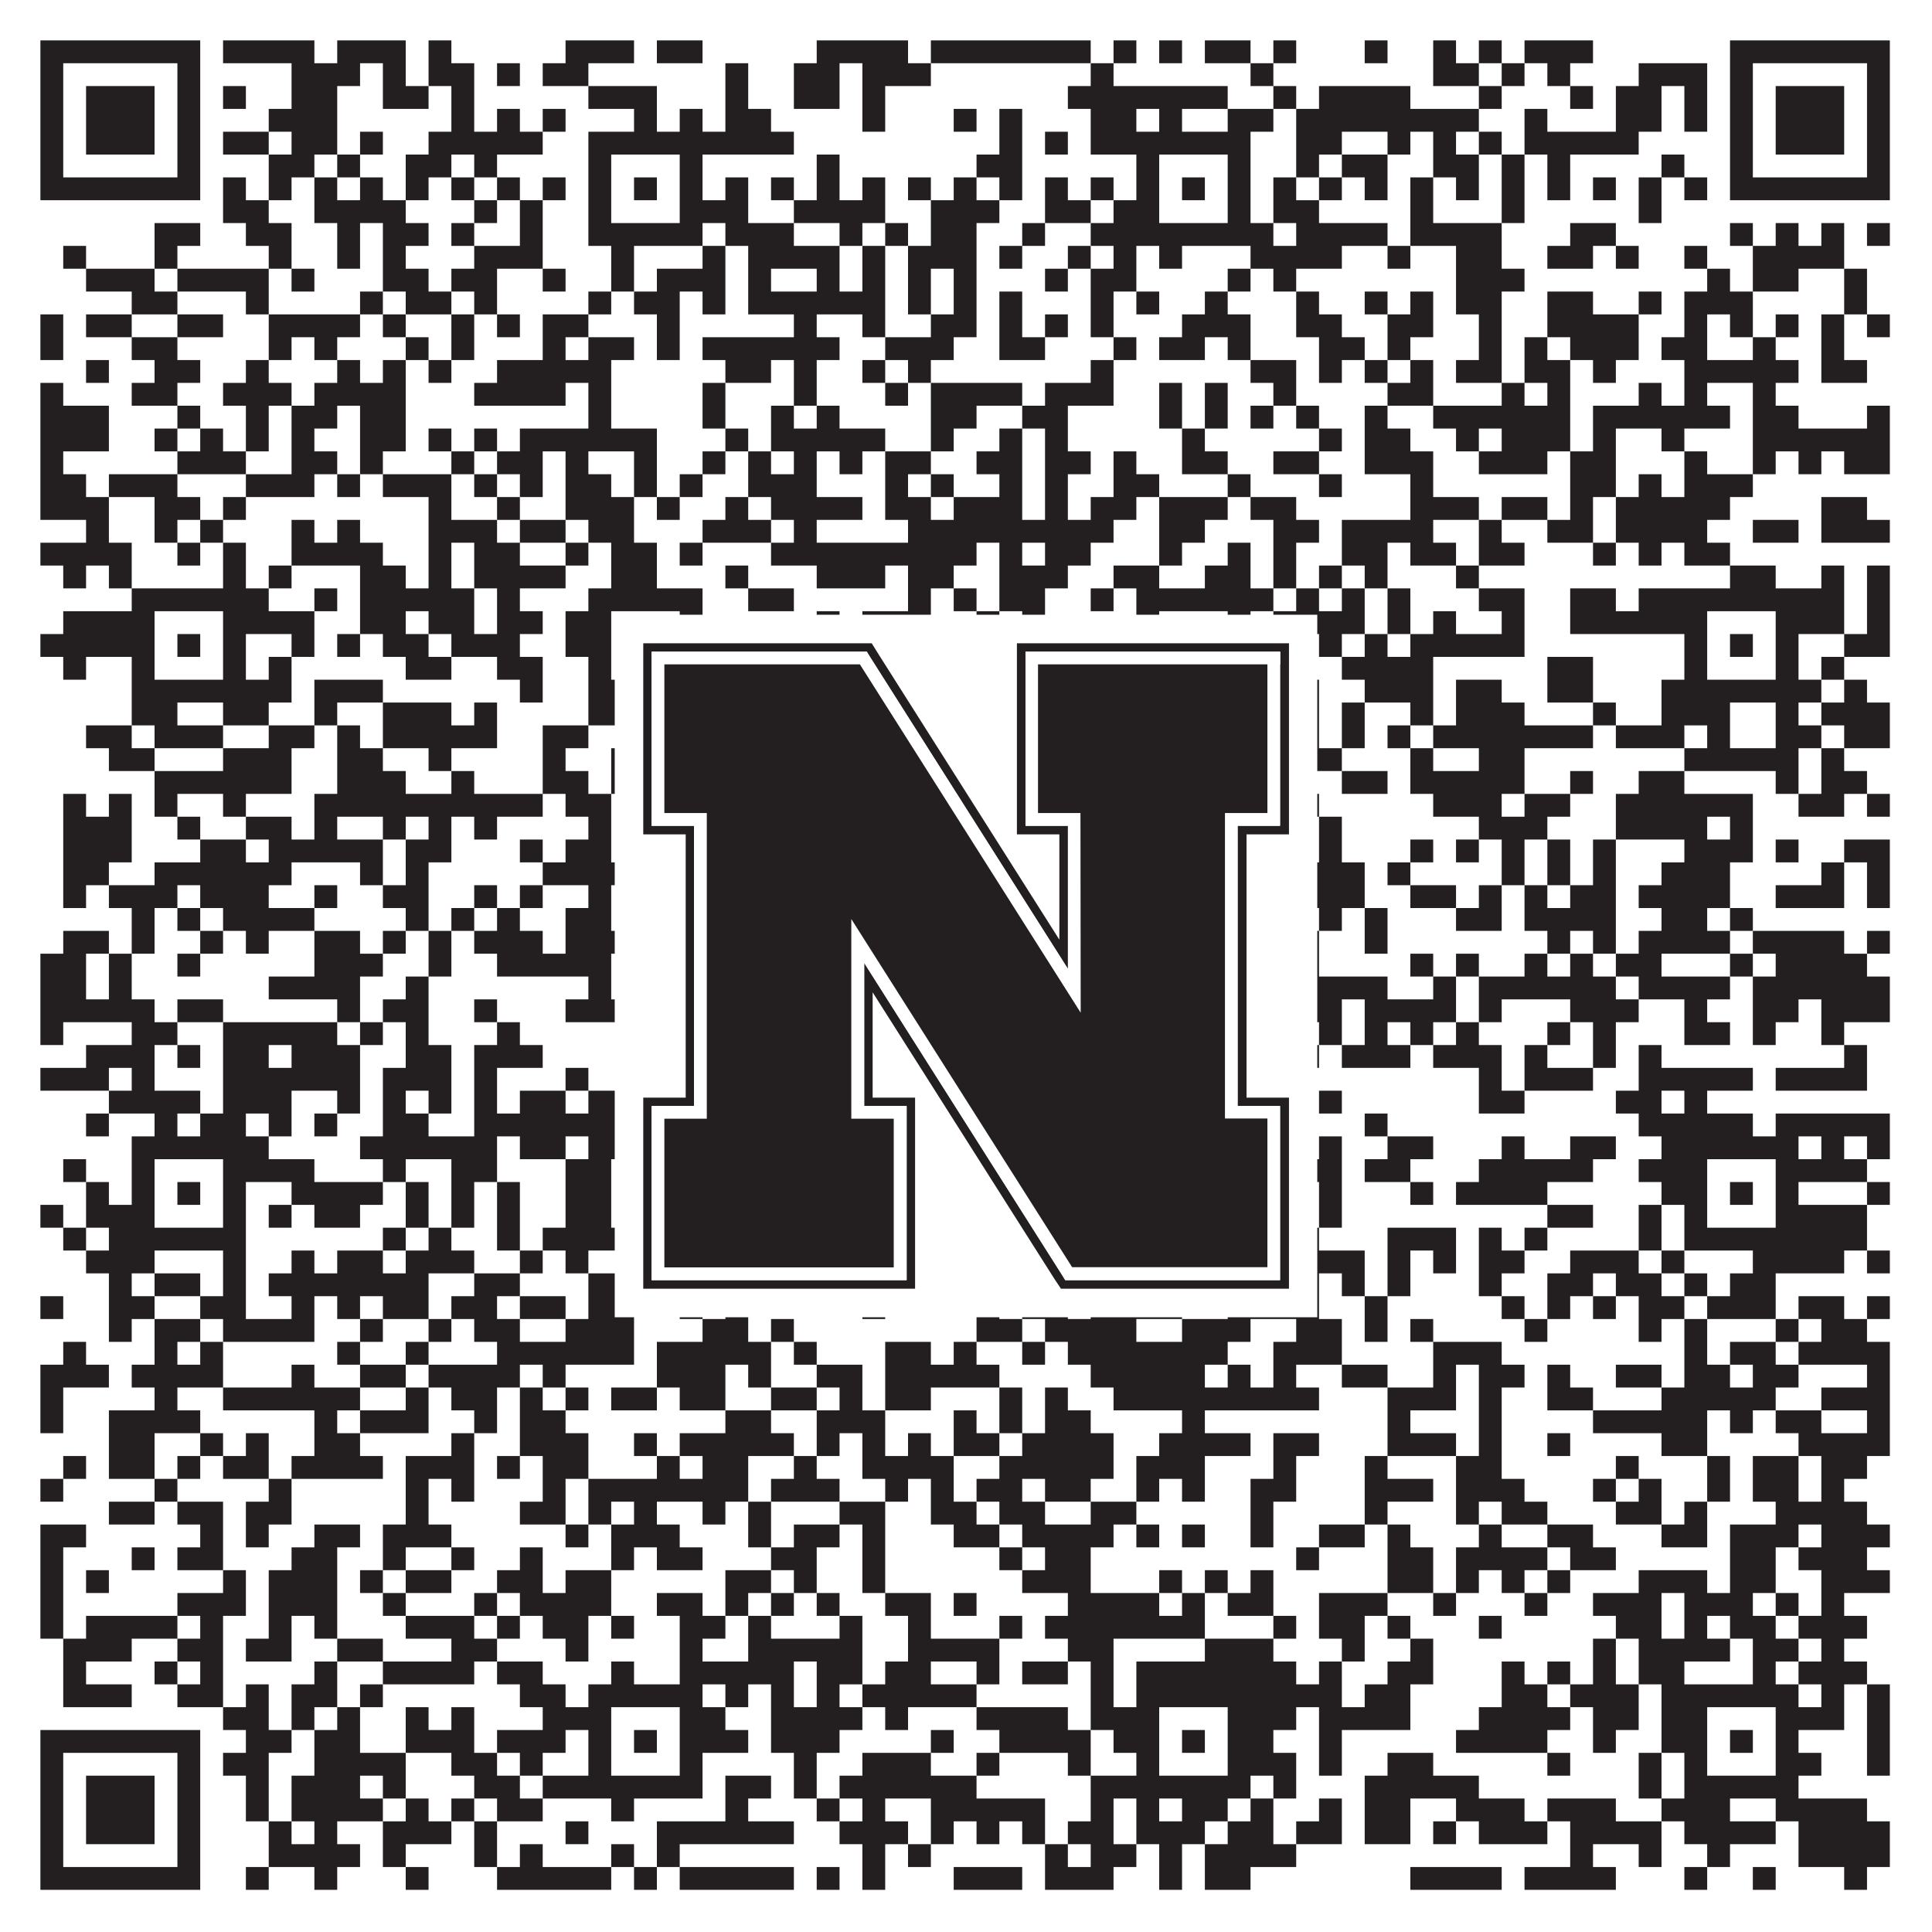
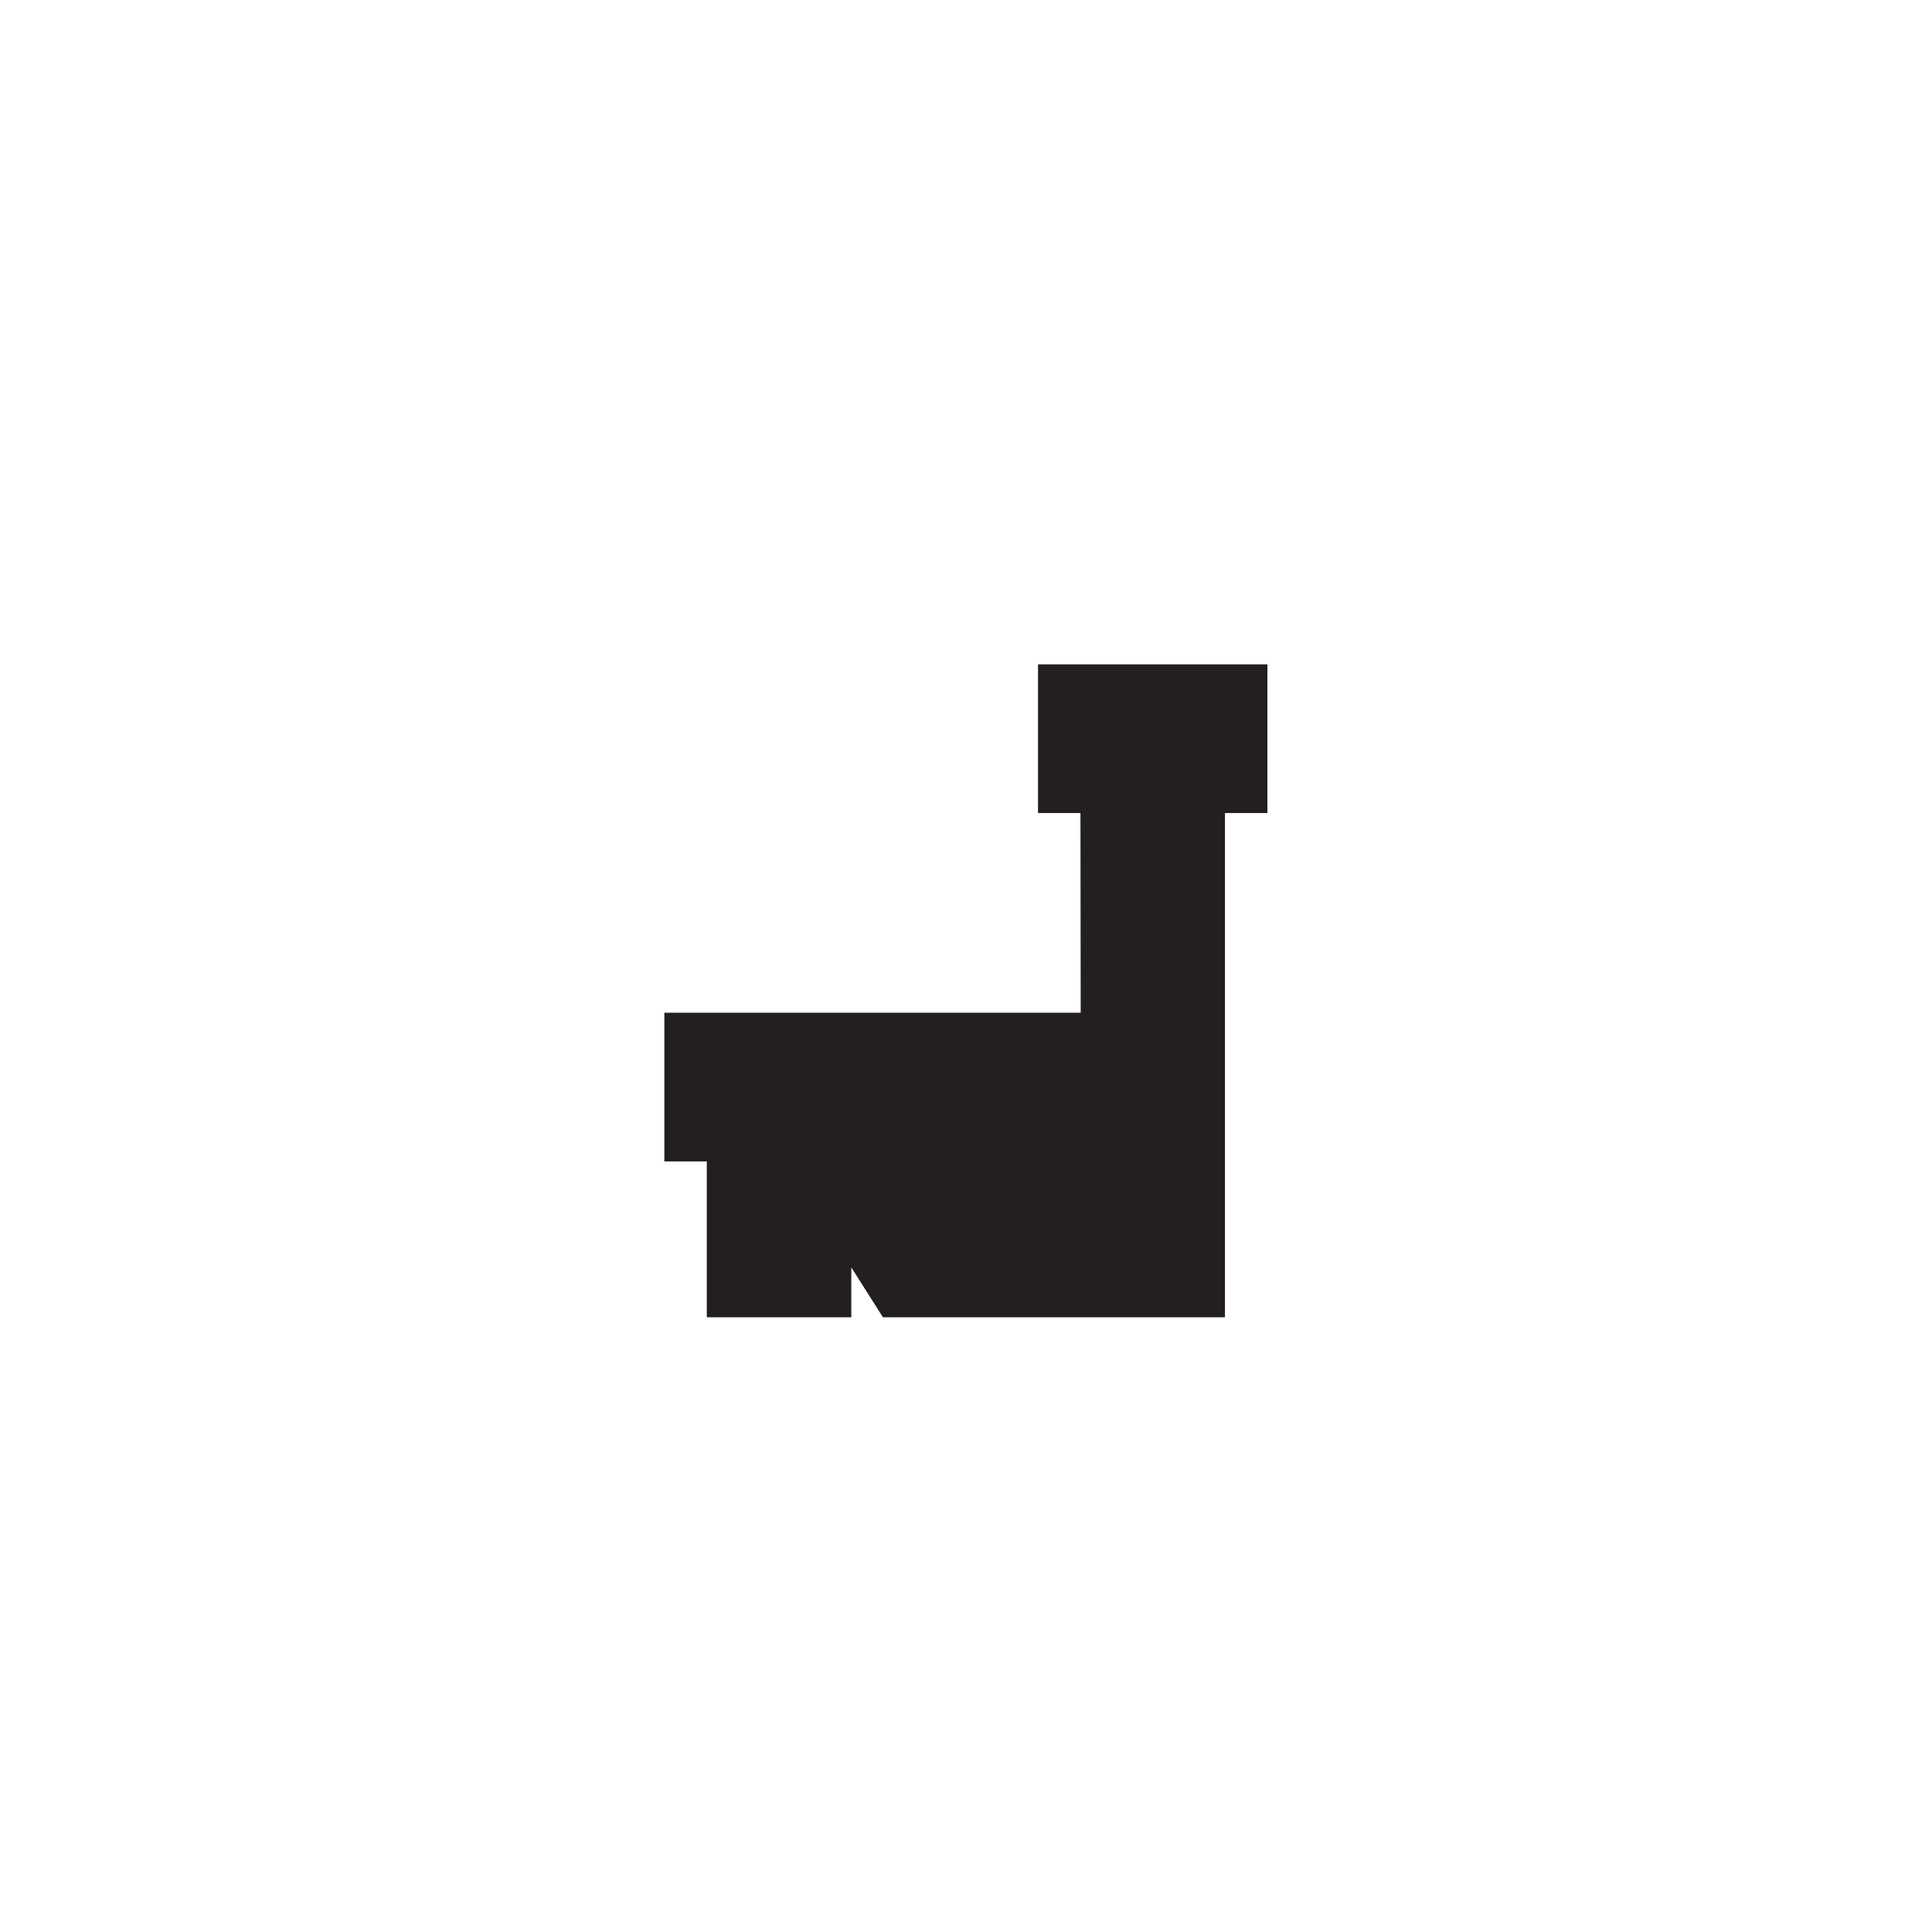
<svg xmlns="http://www.w3.org/2000/svg" version="1.1" width="1100px" height="1100px" viewBox="0 0 1100 1100">
  <rect x="0" y="0" width="1100" height="1100" fill="#ffffff" fill-opacity="1" />
-   <path fill="#231f20" fill-opacity="1" d="M23,23L114,23L114,36L23,36ZM127,23L179,23L179,36L127,36ZM192,23L231,23L231,36L192,36ZM244,23L257,23L257,36L244,36ZM322,23L361,23L361,36L322,36ZM374,23L400,23L400,36L374,36ZM465,23L517,23L517,36L465,36ZM530,23L621,23L621,36L530,36ZM634,23L647,23L647,36L634,36ZM660,23L673,23L673,36L660,36ZM686,23L712,23L712,36L686,36ZM725,23L738,23L738,36L725,36ZM777,23L790,23L790,36L777,36ZM816,23L829,23L829,36L816,36ZM842,23L855,23L855,36L842,36ZM868,23L907,23L907,36L868,36ZM985,23L1076,23L1076,36L985,36ZM23,36L36,36L36,49L23,49ZM101,36L114,36L114,49L101,49ZM166,36L205,36L205,49L166,49ZM218,36L231,36L231,49L218,49ZM244,36L270,36L270,49L244,49ZM283,36L296,36L296,49L283,49ZM309,36L335,36L335,49L309,49ZM413,36L426,36L426,49L413,49ZM452,36L478,36L478,49L452,49ZM491,36L530,36L530,49L491,49ZM621,36L634,36L634,49L621,49ZM712,36L725,36L725,49L712,49ZM816,36L842,36L842,49L816,49ZM855,36L868,36L868,49L855,49ZM881,36L894,36L894,49L881,49ZM933,36L972,36L972,49L933,49ZM985,36L998,36L998,49L985,49ZM1063,36L1076,36L1076,49L1063,49ZM23,49L36,49L36,62L23,62ZM49,49L88,49L88,62L49,62ZM101,49L114,49L114,62L101,62ZM127,49L140,49L140,62L127,62ZM166,49L192,49L192,62L166,62ZM218,49L244,49L244,62L218,62ZM257,49L270,49L270,62L257,62ZM335,49L374,49L374,62L335,62ZM413,49L426,49L426,62L413,62ZM452,49L478,49L478,62L452,62ZM491,49L504,49L504,62L491,62ZM608,49L699,49L699,62L608,62ZM725,49L738,49L738,62L725,62ZM751,49L803,49L803,62L751,62ZM842,49L855,49L855,62L842,62ZM894,49L907,49L907,62L894,62ZM920,49L946,49L946,62L920,62ZM959,49L972,49L972,62L959,62ZM985,49L998,49L998,62L985,62ZM1011,49L1050,49L1050,62L1011,62ZM1063,49L1076,49L1076,62L1063,62ZM23,62L36,62L36,75L23,75ZM49,62L88,62L88,75L49,75ZM101,62L114,62L114,75L101,75ZM153,62L192,62L192,75L153,75ZM257,62L270,62L270,75L257,75ZM283,62L296,62L296,75L283,75ZM309,62L322,62L322,75L309,75ZM361,62L374,62L374,75L361,75ZM387,62L400,62L400,75L387,75ZM413,62L439,62L439,75L413,75ZM491,62L504,62L504,75L491,75ZM543,62L556,62L556,75L543,75ZM569,62L582,62L582,75L569,75ZM621,62L647,62L647,75L621,75ZM660,62L673,62L673,75L660,75ZM699,62L725,62L725,75L699,75ZM738,62L842,62L842,75L738,75ZM868,62L881,62L881,75L868,75ZM920,62L946,62L946,75L920,75ZM959,62L972,62L972,75L959,75ZM985,62L998,62L998,75L985,75ZM1011,62L1050,62L1050,75L1011,75ZM1063,62L1076,62L1076,75L1063,75ZM23,75L36,75L36,88L23,88ZM49,75L88,75L88,88L49,88ZM101,75L114,75L114,88L101,88ZM127,75L153,75L153,88L127,88ZM166,75L192,75L192,88L166,88ZM205,75L218,75L218,88L205,88ZM244,75L309,75L309,88L244,88ZM335,75L452,75L452,88L335,88ZM569,75L582,75L582,88L569,88ZM595,75L608,75L608,88L595,88ZM621,75L712,75L712,88L621,88ZM738,75L764,75L764,88L738,88ZM790,75L803,75L803,88L790,88ZM816,75L829,75L829,88L816,88ZM842,75L855,75L855,88L842,88ZM868,75L933,75L933,88L868,88ZM985,75L998,75L998,88L985,88ZM1011,75L1050,75L1050,88L1011,88ZM1063,75L1076,75L1076,88L1063,88ZM23,88L36,88L36,101L23,101ZM101,88L114,88L114,101L101,101ZM153,88L179,88L179,101L153,101ZM192,88L205,88L205,101L192,101ZM231,88L257,88L257,101L231,101ZM270,88L283,88L283,101L270,101ZM335,88L348,88L348,101L335,101ZM387,88L400,88L400,101L387,101ZM465,88L478,88L478,101L465,101ZM556,88L582,88L582,101L556,101ZM647,88L660,88L660,101L647,101ZM699,88L712,88L712,101L699,101ZM738,88L751,88L751,101L738,101ZM764,88L790,88L790,101L764,101ZM816,88L842,88L842,101L816,101ZM855,88L868,88L868,101L855,101ZM881,88L894,88L894,101L881,101ZM946,88L959,88L959,101L946,101ZM985,88L998,88L998,101L985,101ZM1063,88L1076,88L1076,101L1063,101ZM23,101L114,101L114,114L23,114ZM127,101L140,101L140,114L127,114ZM153,101L166,101L166,114L153,114ZM179,101L192,101L192,114L179,114ZM205,101L218,101L218,114L205,114ZM231,101L244,101L244,114L231,114ZM257,101L270,101L270,114L257,114ZM283,101L296,101L296,114L283,114ZM309,101L322,101L322,114L309,114ZM335,101L348,101L348,114L335,114ZM361,101L374,101L374,114L361,114ZM387,101L400,101L400,114L387,114ZM413,101L426,101L426,114L413,114ZM439,101L452,101L452,114L439,114ZM465,101L478,101L478,114L465,114ZM491,101L504,101L504,114L491,114ZM517,101L530,101L530,114L517,114ZM543,101L556,101L556,114L543,114ZM569,101L582,101L582,114L569,114ZM595,101L608,101L608,114L595,114ZM621,101L634,101L634,114L621,114ZM647,101L660,101L660,114L647,114ZM673,101L686,101L686,114L673,114ZM699,101L712,101L712,114L699,114ZM725,101L738,101L738,114L725,114ZM751,101L764,101L764,114L751,114ZM777,101L790,101L790,114L777,114ZM803,101L816,101L816,114L803,114ZM829,101L842,101L842,114L829,114ZM855,101L868,101L868,114L855,114ZM881,101L894,101L894,114L881,114ZM907,101L920,101L920,114L907,114ZM933,101L946,101L946,114L933,114ZM959,101L972,101L972,114L959,114ZM985,101L1076,101L1076,114L985,114ZM127,114L153,114L153,127L127,127ZM179,114L231,114L231,127L179,127ZM270,114L283,114L283,127L270,127ZM296,114L309,114L309,127L296,127ZM335,114L348,114L348,127L335,127ZM387,114L426,114L426,127L387,127ZM452,114L504,114L504,127L452,127ZM530,114L569,114L569,127L530,127ZM595,114L621,114L621,127L595,127ZM634,114L660,114L660,127L634,127ZM699,114L712,114L712,127L699,127ZM725,114L751,114L751,127L725,127ZM803,114L816,114L816,127L803,127ZM855,114L868,114L868,127L855,127ZM933,114L946,114L946,127L933,127ZM88,127L114,127L114,140L88,140ZM140,127L166,127L166,140L140,140ZM192,127L205,127L205,140L192,140ZM218,127L244,127L244,140L218,140ZM257,127L270,127L270,140L257,140ZM296,127L309,127L309,140L296,140ZM335,127L400,127L400,140L335,140ZM413,127L452,127L452,140L413,140ZM478,127L491,127L491,140L478,140ZM504,127L517,127L517,140L504,140ZM530,127L556,127L556,140L530,140ZM582,127L595,127L595,140L582,140ZM621,127L725,127L725,140L621,140ZM738,127L790,127L790,140L738,140ZM803,127L855,127L855,140L803,140ZM894,127L920,127L920,140L894,140ZM985,127L998,127L998,140L985,140ZM1011,127L1024,127L1024,140L1011,140ZM1037,127L1050,127L1050,140L1037,140ZM1063,127L1076,127L1076,140L1063,140ZM36,140L49,140L49,153L36,153ZM88,140L101,140L101,153L88,153ZM153,140L166,140L166,153L153,153ZM192,140L205,140L205,153L192,153ZM218,140L231,140L231,153L218,153ZM270,140L309,140L309,153L270,153ZM348,140L361,140L361,153L348,153ZM400,140L413,140L413,153L400,153ZM426,140L478,140L478,153L426,153ZM491,140L504,140L504,153L491,153ZM517,140L556,140L556,153L517,153ZM569,140L582,140L582,153L569,153ZM608,140L621,140L621,153L608,153ZM634,140L647,140L647,153L634,153ZM660,140L673,140L673,153L660,153ZM712,140L764,140L764,153L712,153ZM790,140L803,140L803,153L790,153ZM829,140L855,140L855,153L829,153ZM881,140L907,140L907,153L881,153ZM920,140L933,140L933,153L920,153ZM959,140L972,140L972,153L959,153ZM998,140L1050,140L1050,153L998,153ZM49,153L88,153L88,166L49,166ZM101,153L153,153L153,166L101,166ZM166,153L179,153L179,166L166,166ZM218,153L244,153L244,166L218,166ZM257,153L283,153L283,166L257,166ZM309,153L322,153L322,166L309,166ZM348,153L361,153L361,166L348,166ZM374,153L413,153L413,166L374,166ZM426,153L439,153L439,166L426,166ZM465,153L478,153L478,166L465,166ZM491,153L504,153L504,166L491,166ZM517,153L530,153L530,166L517,166ZM543,153L556,153L556,166L543,166ZM595,153L608,153L608,166L595,166ZM621,153L647,153L647,166L621,166ZM699,153L712,153L712,166L699,166ZM725,153L738,153L738,166L725,166ZM829,153L868,153L868,166L829,166ZM972,153L985,153L985,166L972,166ZM998,153L1024,153L1024,166L998,166ZM1050,153L1063,153L1063,166L1050,166ZM75,166L101,166L101,179L75,179ZM140,166L153,166L153,179L140,179ZM205,166L218,166L218,179L205,179ZM231,166L257,166L257,179L231,179ZM270,166L283,166L283,179L270,179ZM335,166L348,166L348,179L335,179ZM361,166L387,166L387,179L361,179ZM400,166L413,166L413,179L400,179ZM426,166L504,166L504,179L426,179ZM517,166L530,166L530,179L517,179ZM543,166L556,166L556,179L543,179ZM569,166L582,166L582,179L569,179ZM621,166L634,166L634,179L621,179ZM647,166L660,166L660,179L647,179ZM686,166L699,166L699,179L686,179ZM738,166L751,166L751,179L738,179ZM777,166L790,166L790,179L777,179ZM803,166L816,166L816,179L803,179ZM829,166L855,166L855,179L829,179ZM881,166L907,166L907,179L881,179ZM933,166L946,166L946,179L933,179ZM959,166L998,166L998,179L959,179ZM1050,166L1063,166L1063,179L1050,179ZM23,179L36,179L36,192L23,192ZM49,179L75,179L75,192L49,192ZM101,179L127,179L127,192L101,192ZM153,179L205,179L205,192L153,192ZM218,179L231,179L231,192L218,192ZM257,179L270,179L270,192L257,192ZM283,179L296,179L296,192L283,192ZM309,179L335,179L335,192L309,192ZM374,179L387,179L387,192L374,192ZM452,179L465,179L465,192L452,192ZM491,179L504,179L504,192L491,192ZM530,179L556,179L556,192L530,192ZM569,179L582,179L582,192L569,192ZM595,179L608,179L608,192L595,192ZM621,179L634,179L634,192L621,192ZM673,179L712,179L712,192L673,192ZM738,179L764,179L764,192L738,192ZM790,179L816,179L816,192L790,192ZM842,179L855,179L855,192L842,192ZM881,179L933,179L933,192L881,192ZM959,179L972,179L972,192L959,192ZM985,179L998,179L998,192L985,192ZM1011,179L1024,179L1024,192L1011,192ZM1037,179L1050,179L1050,192L1037,192ZM1063,179L1076,179L1076,192L1063,192ZM23,192L36,192L36,205L23,205ZM75,192L101,192L101,205L75,205ZM153,192L166,192L166,205L153,205ZM179,192L192,192L192,205L179,205ZM231,192L244,192L244,205L231,205ZM257,192L270,192L270,205L257,205ZM309,192L322,192L322,205L309,205ZM335,192L361,192L361,205L335,205ZM374,192L387,192L387,205L374,205ZM400,192L478,192L478,205L400,205ZM504,192L543,192L543,205L504,205ZM569,192L595,192L595,205L569,205ZM634,192L647,192L647,205L634,205ZM660,192L686,192L686,205L660,205ZM699,192L712,192L712,205L699,205ZM751,192L777,192L777,205L751,205ZM790,192L803,192L803,205L790,205ZM842,192L855,192L855,205L842,205ZM868,192L881,192L881,205L868,205ZM894,192L933,192L933,205L894,205ZM946,192L972,192L972,205L946,205ZM998,192L1011,192L1011,205L998,205ZM1037,192L1050,192L1050,205L1037,205ZM49,205L62,205L62,218L49,218ZM88,205L114,205L114,218L88,218ZM140,205L153,205L153,218L140,218ZM192,205L205,205L205,218L192,218ZM218,205L231,205L231,218L218,218ZM244,205L257,205L257,218L244,218ZM283,205L348,205L348,218L283,218ZM413,205L439,205L439,218L413,218ZM452,205L465,205L465,218L452,218ZM491,205L504,205L504,218L491,218ZM517,205L530,205L530,218L517,218ZM621,205L634,205L634,218L621,218ZM712,205L738,205L738,218L712,218ZM751,205L764,205L764,218L751,218ZM777,205L790,205L790,218L777,218ZM803,205L816,205L816,218L803,218ZM829,205L855,205L855,218L829,218ZM868,205L894,205L894,218L868,218ZM907,205L920,205L920,218L907,218ZM959,205L1024,205L1024,218L959,218ZM1037,205L1063,205L1063,218L1037,218ZM23,218L36,218L36,231L23,231ZM75,218L101,218L101,231L75,231ZM127,218L166,218L166,231L127,231ZM179,218L231,218L231,231L179,231ZM270,218L322,218L322,231L270,231ZM335,218L348,218L348,231L335,231ZM400,218L413,218L413,231L400,231ZM452,218L465,218L465,231L452,231ZM504,218L517,218L517,231L504,231ZM530,218L582,218L582,231L530,231ZM595,218L634,218L634,231L595,231ZM660,218L673,218L673,231L660,231ZM686,218L699,218L699,231L686,231ZM725,218L738,218L738,231L725,231ZM790,218L816,218L816,231L790,231ZM855,218L868,218L868,231L855,231ZM881,218L894,218L894,231L881,231ZM933,218L946,218L946,231L933,231ZM959,218L972,218L972,231L959,231ZM998,218L1011,218L1011,231L998,231ZM23,231L62,231L62,244L23,244ZM101,231L114,231L114,244L101,244ZM140,231L153,231L153,244L140,244ZM166,231L192,231L192,244L166,244ZM205,231L231,231L231,244L205,244ZM335,231L348,231L348,244L335,244ZM400,231L413,231L413,244L400,244ZM439,231L452,231L452,244L439,244ZM465,231L478,231L478,244L465,244ZM530,231L556,231L556,244L530,244ZM582,231L608,231L608,244L582,244ZM660,231L673,231L673,244L660,244ZM686,231L699,231L699,244L686,244ZM712,231L725,231L725,244L712,244ZM738,231L751,231L751,244L738,244ZM777,231L790,231L790,244L777,244ZM816,231L894,231L894,244L816,244ZM907,231L985,231L985,244L907,244ZM998,231L1024,231L1024,244L998,244ZM1063,231L1076,231L1076,244L1063,244ZM23,244L62,244L62,257L23,257ZM88,244L101,244L101,257L88,257ZM114,244L127,244L127,257L114,257ZM140,244L153,244L153,257L140,257ZM166,244L179,244L179,257L166,257ZM205,244L231,244L231,257L205,257ZM244,244L257,244L257,257L244,257ZM270,244L283,244L283,257L270,257ZM296,244L374,244L374,257L296,257ZM413,244L426,244L426,257L413,257ZM439,244L504,244L504,257L439,257ZM530,244L543,244L543,257L530,257ZM569,244L582,244L582,257L569,257ZM595,244L608,244L608,257L595,257ZM673,244L686,244L686,257L673,257ZM751,244L764,244L764,257L751,257ZM777,244L803,244L803,257L777,257ZM829,244L842,244L842,257L829,257ZM855,244L894,244L894,257L855,257ZM907,244L920,244L920,257L907,257ZM946,244L959,244L959,257L946,257ZM998,244L1076,244L1076,257L998,257ZM23,257L36,257L36,270L23,270ZM101,257L140,257L140,270L101,270ZM166,257L192,257L192,270L166,270ZM205,257L218,257L218,270L205,270ZM257,257L270,257L270,270L257,270ZM283,257L309,257L309,270L283,270ZM322,257L335,257L335,270L322,270ZM361,257L374,257L374,270L361,270ZM400,257L413,257L413,270L400,270ZM426,257L439,257L439,270L426,270ZM452,257L465,257L465,270L452,270ZM478,257L491,257L491,270L478,270ZM504,257L530,257L530,270L504,270ZM556,257L582,257L582,270L556,270ZM595,257L621,257L621,270L595,270ZM634,257L647,257L647,270L634,270ZM673,257L699,257L699,270L673,270ZM725,257L751,257L751,270L725,270ZM777,257L816,257L816,270L777,270ZM842,257L881,257L881,270L842,270ZM894,257L920,257L920,270L894,270ZM959,257L972,257L972,270L959,270ZM998,257L1011,257L1011,270L998,270ZM1024,257L1037,257L1037,270L1024,270ZM1050,257L1076,257L1076,270L1050,270ZM23,270L49,270L49,283L23,283ZM62,270L101,270L101,283L62,283ZM140,270L179,270L179,283L140,283ZM192,270L205,270L205,283L192,283ZM218,270L257,270L257,283L218,283ZM270,270L283,270L283,283L270,283ZM296,270L309,270L309,283L296,283ZM322,270L348,270L348,283L322,283ZM361,270L374,270L374,283L361,283ZM387,270L400,270L400,283L387,283ZM426,270L465,270L465,283L426,283ZM504,270L517,270L517,283L504,283ZM530,270L543,270L543,283L530,283ZM569,270L582,270L582,283L569,283ZM595,270L608,270L608,283L595,283ZM634,270L660,270L660,283L634,283ZM699,270L712,270L712,283L699,283ZM751,270L764,270L764,283L751,283ZM803,270L816,270L816,283L803,283ZM894,270L920,270L920,283L894,283ZM933,270L946,270L946,283L933,283ZM959,270L998,270L998,283L959,283ZM23,283L62,283L62,296L23,296ZM88,283L114,283L114,296L88,296ZM127,283L140,283L140,296L127,296ZM244,283L257,283L257,296L244,296ZM283,283L296,283L296,296L283,296ZM322,283L361,283L361,296L322,296ZM374,283L387,283L387,296L374,296ZM413,283L426,283L426,296L413,296ZM439,283L491,283L491,296L439,296ZM504,283L530,283L530,296L504,296ZM543,283L582,283L582,296L543,296ZM595,283L608,283L608,296L595,296ZM621,283L647,283L647,296L621,296ZM660,283L699,283L699,296L660,296ZM712,283L738,283L738,296L712,296ZM803,283L842,283L842,296L803,296ZM855,283L881,283L881,296L855,296ZM894,283L907,283L907,296L894,296ZM920,283L985,283L985,296L920,296ZM1037,283L1063,283L1063,296L1037,296ZM49,296L62,296L62,309L49,309ZM88,296L101,296L101,309L88,309ZM114,296L127,296L127,309L114,309ZM166,296L179,296L179,309L166,309ZM192,296L205,296L205,309L192,309ZM244,296L283,296L283,309L244,309ZM296,296L322,296L322,309L296,309ZM335,296L361,296L361,309L335,309ZM400,296L439,296L439,309L400,309ZM452,296L465,296L465,309L452,309ZM517,296L634,296L634,309L517,309ZM660,296L686,296L686,309L660,309ZM725,296L751,296L751,309L725,309ZM764,296L816,296L816,309L764,309ZM842,296L855,296L855,309L842,309ZM881,296L907,296L907,309L881,309ZM920,296L972,296L972,309L920,309ZM998,296L1024,296L1024,309L998,309ZM1037,296L1076,296L1076,309L1037,309ZM23,309L75,309L75,322L23,322ZM101,309L114,309L114,322L101,322ZM127,309L140,309L140,322L127,322ZM166,309L218,309L218,322L166,322ZM244,309L257,309L257,322L244,322ZM270,309L296,309L296,322L270,322ZM322,309L335,309L335,322L322,322ZM348,309L374,309L374,322L348,322ZM387,309L400,309L400,322L387,322ZM439,309L556,309L556,322L439,322ZM569,309L582,309L582,322L569,322ZM595,309L621,309L621,322L595,322ZM660,309L673,309L673,322L660,322ZM699,309L712,309L712,322L699,322ZM725,309L738,309L738,322L725,322ZM764,309L790,309L790,322L764,322ZM803,309L829,309L829,322L803,322ZM842,309L868,309L868,322L842,322ZM907,309L920,309L920,322L907,322ZM933,309L946,309L946,322L933,322ZM959,309L985,309L985,322L959,322ZM36,322L49,322L49,335L36,335ZM62,322L75,322L75,335L62,335ZM127,322L140,322L140,335L127,335ZM153,322L166,322L166,335L153,335ZM205,322L231,322L231,335L205,335ZM244,322L257,322L257,335L244,335ZM270,322L322,322L322,335L270,335ZM348,322L374,322L374,335L348,335ZM413,322L426,322L426,335L413,335ZM465,322L504,322L504,335L465,335ZM517,322L543,322L543,335L517,335ZM569,322L608,322L608,335L569,335ZM634,322L660,322L660,335L634,335ZM686,322L712,322L712,335L686,335ZM725,322L738,322L738,335L725,335ZM751,322L764,322L764,335L751,335ZM777,322L790,322L790,335L777,335ZM829,322L842,322L842,335L829,335ZM985,322L1011,322L1011,335L985,335ZM1037,322L1050,322L1050,335L1037,335ZM1063,322L1076,322L1076,335L1063,335ZM75,335L153,335L153,348L75,348ZM179,335L192,335L192,348L179,348ZM205,335L270,335L270,348L205,348ZM283,335L296,335L296,348L283,348ZM335,335L400,335L400,348L335,348ZM426,335L452,335L452,348L426,348ZM517,335L530,335L530,348L517,348ZM543,335L556,335L556,348L543,348ZM569,335L595,335L595,348L569,348ZM621,335L634,335L634,348L621,348ZM647,335L725,335L725,348L647,348ZM738,335L751,335L751,348L738,348ZM764,335L777,335L777,348L764,348ZM790,335L803,335L803,348L790,348ZM842,335L868,335L868,348L842,348ZM894,335L920,335L920,348L894,348ZM933,335L1050,335L1050,348L933,348ZM1063,335L1076,335L1076,348L1063,348ZM36,348L88,348L88,361L36,361ZM127,348L179,348L179,361L127,361ZM205,348L231,348L231,361L205,361ZM244,348L270,348L270,361L244,361ZM283,348L309,348L309,361L283,361ZM322,348L348,348L348,361L322,361ZM387,348L400,348L400,361L387,361ZM465,348L478,348L478,361L465,361ZM491,348L530,348L530,361L491,361ZM556,348L569,348L569,361L556,361ZM582,348L595,348L595,361L582,361ZM647,348L660,348L660,361L647,361ZM699,348L712,348L712,361L699,361ZM725,348L777,348L777,361L725,361ZM790,348L803,348L803,361L790,361ZM816,348L829,348L829,361L816,361ZM855,348L868,348L868,361L855,361ZM894,348L972,348L972,361L894,361ZM1011,348L1050,348L1050,361L1011,361ZM1063,348L1076,348L1076,361L1063,361ZM23,361L88,361L88,374L23,374ZM101,361L114,361L114,374L101,374ZM127,361L140,361L140,374L127,374ZM166,361L179,361L179,374L166,374ZM192,361L205,361L205,374L192,374ZM218,361L244,361L244,374L218,374ZM257,361L296,361L296,374L257,374ZM322,361L348,361L348,374L322,374ZM361,361L374,361L374,374L361,374ZM387,361L400,361L400,374L387,374ZM465,361L478,361L478,374L465,374ZM491,361L504,361L504,374L491,374ZM530,361L556,361L556,374L530,374ZM569,361L582,361L582,374L569,374ZM608,361L621,361L621,374L608,374ZM647,361L660,361L660,374L647,374ZM673,361L686,361L686,374L673,374ZM699,361L712,361L712,374L699,374ZM725,361L738,361L738,374L725,374ZM751,361L764,361L764,374L751,374ZM777,361L790,361L790,374L777,374ZM803,361L868,361L868,374L803,374ZM959,361L972,361L972,374L959,374ZM985,361L998,361L998,374L985,374ZM1011,361L1024,361L1024,374L1011,374ZM1050,361L1076,361L1076,374L1050,374ZM36,374L49,374L49,387L36,387ZM75,374L88,374L88,387L75,387ZM127,374L140,374L140,387L127,387ZM153,374L166,374L166,387L153,387ZM231,374L257,374L257,387L231,387ZM283,374L309,374L309,387L283,387ZM335,374L348,374L348,387L335,387ZM387,374L400,374L400,387L387,387ZM413,374L439,374L439,387L413,387ZM465,374L491,374L491,387L465,387ZM517,374L530,374L530,387L517,387ZM543,374L595,374L595,387L543,387ZM647,374L660,374L660,387L647,387ZM699,374L712,374L712,387L699,387ZM764,374L816,374L816,387L764,387ZM881,374L907,374L907,387L881,387ZM959,374L972,374L972,387L959,387ZM1011,374L1024,374L1024,387L1011,387ZM1037,374L1050,374L1050,387L1037,387ZM75,387L166,387L166,400L75,400ZM179,387L218,387L218,400L179,400ZM296,387L309,387L309,400L296,400ZM335,387L400,387L400,400L335,400ZM426,387L439,387L439,400L426,400ZM452,387L465,387L465,400L452,400ZM478,387L491,387L491,400L478,400ZM543,387L556,387L556,400L543,400ZM569,387L595,387L595,400L569,400ZM621,387L725,387L725,400L621,400ZM738,387L751,387L751,400L738,400ZM777,387L816,387L816,400L777,400ZM829,387L855,387L855,400L829,400ZM881,387L907,387L907,400L881,400ZM946,387L1037,387L1037,400L946,400ZM1050,387L1063,387L1063,400L1050,400ZM75,400L101,400L101,413L75,413ZM127,400L153,400L153,413L127,413ZM179,400L192,400L192,413L179,413ZM218,400L257,400L257,413L218,413ZM270,400L283,400L283,413L270,413ZM335,400L374,400L374,413L335,413ZM387,400L413,400L413,413L387,413ZM465,400L478,400L478,413L465,413ZM491,400L517,400L517,413L491,413ZM582,400L595,400L595,413L582,413ZM634,400L647,400L647,413L634,413ZM660,400L699,400L699,413L660,413ZM712,400L725,400L725,413L712,413ZM738,400L751,400L751,413L738,413ZM764,400L777,400L777,413L764,413ZM803,400L816,400L816,413L803,413ZM829,400L868,400L868,413L829,413ZM907,400L920,400L920,413L907,413ZM946,400L985,400L985,413L946,413ZM1011,400L1024,400L1024,413L1011,413ZM1037,400L1076,400L1076,413L1037,413ZM49,413L75,413L75,426L49,426ZM88,413L127,413L127,426L88,426ZM153,413L179,413L179,426L153,426ZM192,413L205,413L205,426L192,426ZM218,413L283,413L283,426L218,426ZM309,413L335,413L335,426L309,426ZM374,413L387,413L387,426L374,426ZM400,413L413,413L413,426L400,426ZM426,413L465,413L465,426L426,426ZM504,413L517,413L517,426L504,426ZM530,413L543,413L543,426L530,426ZM556,413L569,413L569,426L556,426ZM595,413L634,413L634,426L595,426ZM647,413L751,413L751,426L647,426ZM764,413L777,413L777,426L764,426ZM790,413L803,413L803,426L790,426ZM816,413L907,413L907,426L816,426ZM920,413L959,413L959,426L920,426ZM972,413L985,413L985,426L972,426ZM1011,413L1037,413L1037,426L1011,426ZM1050,413L1076,413L1076,426L1050,426ZM62,426L88,426L88,439L62,439ZM127,426L166,426L166,439L127,439ZM192,426L218,426L218,439L192,439ZM244,426L257,426L257,439L244,439ZM309,426L322,426L322,439L309,439ZM348,426L374,426L374,439L348,439ZM400,426L426,426L426,439L400,439ZM439,426L465,426L465,439L439,439ZM504,426L543,426L543,439L504,439ZM569,426L582,426L582,439L569,439ZM608,426L634,426L634,439L608,439ZM660,426L673,426L673,439L660,439ZM699,426L712,426L712,439L699,439ZM738,426L764,426L764,439L738,439ZM803,426L816,426L816,439L803,439ZM842,426L868,426L868,439L842,439ZM959,426L1024,426L1024,439L959,439ZM1037,426L1050,426L1050,439L1037,439ZM88,439L166,439L166,452L88,452ZM192,439L231,439L231,452L192,452ZM257,439L270,439L270,452L257,452ZM309,439L335,439L335,452L309,452ZM348,439L374,439L374,452L348,452ZM400,439L439,439L439,452L400,452ZM452,439L478,439L478,452L452,452ZM504,439L530,439L530,452L504,452ZM582,439L608,439L608,452L582,452ZM634,439L673,439L673,452L634,452ZM699,439L738,439L738,452L699,452ZM764,439L790,439L790,452L764,452ZM803,439L868,439L868,452L803,452ZM894,439L907,439L907,452L894,452ZM933,439L959,439L959,452L933,452ZM1011,439L1024,439L1024,452L1011,452ZM1037,439L1063,439L1063,452L1037,452ZM36,452L49,452L49,465L36,465ZM62,452L75,452L75,465L62,465ZM88,452L101,452L101,465L88,465ZM127,452L140,452L140,465L127,465ZM179,452L309,452L309,465L179,465ZM322,452L348,452L348,465L322,465ZM374,452L439,452L439,465L374,465ZM452,452L478,452L478,465L452,465ZM504,452L517,452L517,465L504,465ZM530,452L556,452L556,465L530,465ZM569,452L582,452L582,465L569,465ZM673,452L712,452L712,465L673,465ZM725,452L751,452L751,465L725,465ZM816,452L855,452L855,465L816,465ZM868,452L894,452L894,465L868,465ZM920,452L998,452L998,465L920,465ZM1024,452L1050,452L1050,465L1024,465ZM1063,452L1076,452L1076,465L1063,465ZM36,465L75,465L75,478L36,478ZM101,465L114,465L114,478L101,478ZM140,465L166,465L166,478L140,478ZM179,465L192,465L192,478L179,478ZM218,465L231,465L231,478L218,478ZM244,465L257,465L257,478L244,478ZM270,465L283,465L283,478L270,478ZM335,465L348,465L348,478L335,478ZM374,465L387,465L387,478L374,478ZM452,465L504,465L504,478L452,478ZM517,465L530,465L530,478L517,478ZM556,465L569,465L569,478L556,478ZM608,465L634,465L634,478L608,478ZM647,465L660,465L660,478L647,478ZM673,465L686,465L686,478L673,478ZM725,465L738,465L738,478L725,478ZM751,465L764,465L764,478L751,478ZM842,465L881,465L881,478L842,478ZM920,465L972,465L972,478L920,478ZM985,465L998,465L998,478L985,478ZM36,478L75,478L75,491L36,491ZM114,478L140,478L140,491L114,491ZM153,478L218,478L218,491L153,491ZM231,478L257,478L257,491L231,491ZM296,478L309,478L309,491L296,491ZM322,478L348,478L348,491L322,491ZM361,478L426,478L426,491L361,491ZM465,478L478,478L478,491L465,491ZM491,478L530,478L530,491L491,491ZM543,478L569,478L569,491L543,491ZM595,478L621,478L621,491L595,491ZM634,478L673,478L673,491L634,491ZM686,478L712,478L712,491L686,491ZM725,478L738,478L738,491L725,491ZM751,478L764,478L764,491L751,491ZM803,478L816,478L816,491L803,491ZM829,478L842,478L842,491L829,491ZM855,478L868,478L868,491L855,491ZM881,478L894,478L894,491L881,491ZM907,478L920,478L920,491L907,491ZM959,478L998,478L998,491L959,491ZM1011,478L1024,478L1024,491L1011,491ZM1050,478L1076,478L1076,491L1050,491ZM36,491L62,491L62,504L36,504ZM88,491L166,491L166,504L88,504ZM205,491L218,491L218,504L205,504ZM231,491L244,491L244,504L231,504ZM309,491L374,491L374,504L309,504ZM400,491L413,491L413,504L400,504ZM426,491L452,491L452,504L426,504ZM478,491L491,491L491,504L478,504ZM530,491L543,491L543,504L530,504ZM582,491L608,491L608,504L582,504ZM738,491L777,491L777,504L738,504ZM790,491L803,491L803,504L790,504ZM855,491L868,491L868,504L855,504ZM881,491L894,491L894,504L881,504ZM907,491L920,491L920,504L907,504ZM946,491L985,491L985,504L946,504ZM1037,491L1050,491L1050,504L1037,504ZM1063,491L1076,491L1076,504L1063,504ZM36,504L49,504L49,517L36,517ZM62,504L101,504L101,517L62,517ZM114,504L153,504L153,517L114,517ZM179,504L192,504L192,517L179,517ZM218,504L244,504L244,517L218,517ZM270,504L283,504L283,517L270,517ZM296,504L309,504L309,517L296,517ZM335,504L348,504L348,517L335,517ZM361,504L387,504L387,517L361,517ZM400,504L413,504L413,517L400,517ZM439,504L452,504L452,517L439,517ZM491,504L504,504L504,517L491,517ZM517,504L543,504L543,517L517,517ZM556,504L569,504L569,517L556,517ZM582,504L595,504L595,517L582,517ZM608,504L634,504L634,517L608,517ZM647,504L660,504L660,517L647,517ZM673,504L686,504L686,517L673,517ZM725,504L777,504L777,517L725,517ZM803,504L829,504L829,517L803,517ZM842,504L855,504L855,517L842,517ZM868,504L881,504L881,517L868,517ZM894,504L920,504L920,517L894,517ZM933,504L985,504L985,517L933,517ZM1011,504L1050,504L1050,517L1011,517ZM1063,504L1076,504L1076,517L1063,517ZM75,517L88,517L88,530L75,530ZM101,517L114,517L114,530L101,530ZM127,517L179,517L179,530L127,530ZM231,517L244,517L244,530L231,530ZM257,517L270,517L270,530L257,530ZM283,517L296,517L296,530L283,530ZM322,517L348,517L348,530L322,530ZM387,517L400,517L400,530L387,530ZM413,517L426,517L426,530L413,530ZM452,517L478,517L478,530L452,530ZM491,517L543,517L543,530L491,530ZM556,517L595,517L595,530L556,530ZM621,517L634,517L634,530L621,530ZM647,517L660,517L660,530L647,530ZM673,517L712,517L712,530L673,530ZM751,517L764,517L764,530L751,530ZM777,517L790,517L790,530L777,530ZM829,517L855,517L855,530L829,530ZM868,517L920,517L920,530L868,530ZM946,517L972,517L972,530L946,530ZM985,517L998,517L998,530L985,530ZM36,530L62,530L62,543L36,543ZM75,530L88,530L88,543L75,543ZM114,530L127,530L127,543L114,543ZM140,530L153,530L153,543L140,543ZM179,530L205,530L205,543L179,543ZM218,530L231,530L231,543L218,543ZM244,530L257,530L257,543L244,543ZM270,530L309,530L309,543L270,543ZM322,530L361,530L361,543L322,543ZM374,530L387,530L387,543L374,543ZM400,530L413,530L413,543L400,543ZM426,530L517,530L517,543L426,543ZM530,530L556,530L556,543L530,543ZM582,530L595,530L595,543L582,543ZM608,530L621,530L621,543L608,543ZM647,530L686,530L686,543L647,543ZM699,530L712,530L712,543L699,543ZM738,530L751,530L751,543L738,543ZM777,530L790,530L790,543L777,543ZM881,530L894,530L894,543L881,543ZM907,530L920,530L920,543L907,543ZM933,530L985,530L985,543L933,543ZM998,530L1050,530L1050,543L998,543ZM1063,530L1076,530L1076,543L1063,543ZM23,543L49,543L49,556L23,556ZM62,543L75,543L75,556L62,556ZM101,543L114,543L114,556L101,556ZM179,543L218,543L218,556L179,556ZM244,543L257,543L257,556L244,556ZM283,543L348,543L348,556L283,556ZM374,543L400,543L400,556L374,556ZM439,543L465,543L465,556L439,556ZM491,543L517,543L517,556L491,556ZM543,543L569,543L569,556L543,556ZM582,543L608,543L608,556L582,556ZM621,543L634,543L634,556L621,556ZM660,543L699,543L699,556L660,556ZM738,543L751,543L751,556L738,556ZM803,543L816,543L816,556L803,556ZM829,543L842,543L842,556L829,556ZM868,543L881,543L881,556L868,556ZM894,543L907,543L907,556L894,556ZM920,543L946,543L946,556L920,556ZM985,543L998,543L998,556L985,556ZM1011,543L1063,543L1063,556L1011,556ZM23,556L49,556L49,569L23,569ZM62,556L75,556L75,569L62,569ZM153,556L205,556L205,569L153,569ZM231,556L244,556L244,569L231,569ZM335,556L348,556L348,569L335,569ZM387,556L400,556L400,569L387,569ZM413,556L439,556L439,569L413,569ZM478,556L491,556L491,569L478,569ZM517,556L556,556L556,569L517,569ZM569,556L673,556L673,569L569,569ZM699,556L790,556L790,569L699,569ZM816,556L829,556L829,569L816,569ZM842,556L920,556L920,569L842,569ZM933,556L985,556L985,569L933,569ZM998,556L1076,556L1076,569L998,569ZM23,569L88,569L88,582L23,582ZM101,569L127,569L127,582L101,582ZM192,569L205,569L205,582L192,582ZM218,569L244,569L244,582L218,582ZM270,569L283,569L283,582L270,582ZM322,569L361,569L361,582L322,582ZM374,569L387,569L387,582L374,582ZM400,569L413,569L413,582L400,582ZM426,569L478,569L478,582L426,582ZM517,569L543,569L543,582L517,582ZM569,569L595,569L595,582L569,582ZM608,569L660,569L660,582L608,582ZM673,569L686,569L686,582L673,582ZM712,569L725,569L725,582L712,582ZM738,569L764,569L764,582L738,582ZM777,569L829,569L829,582L777,582ZM842,569L855,569L855,582L842,582ZM894,569L933,569L933,582L894,582ZM959,569L972,569L972,582L959,582ZM998,569L1024,569L1024,582L998,582ZM1037,569L1076,569L1076,582L1037,582ZM23,582L36,582L36,595L23,595ZM75,582L101,582L101,595L75,595ZM127,582L192,582L192,595L127,595ZM205,582L218,582L218,595L205,595ZM231,582L244,582L244,595L231,595ZM283,582L296,582L296,595L283,595ZM413,582L452,582L452,595L413,595ZM491,582L504,582L504,595L491,595ZM517,582L543,582L543,595L517,595ZM556,582L595,582L595,595L556,595ZM699,582L712,582L712,595L699,595ZM725,582L738,582L738,595L725,595ZM751,582L764,582L764,595L751,595ZM777,582L790,582L790,595L777,595ZM803,582L816,582L816,595L803,595ZM829,582L842,582L842,595L829,595ZM881,582L894,582L894,595L881,595ZM907,582L920,582L920,595L907,595ZM959,582L985,582L985,595L959,595ZM998,582L1011,582L1011,595L998,595ZM1037,582L1050,582L1050,595L1037,595ZM49,595L88,595L88,608L49,608ZM101,595L114,595L114,608L101,608ZM127,595L153,595L153,608L127,608ZM166,595L205,595L205,608L166,608ZM231,595L257,595L257,608L231,608ZM270,595L309,595L309,608L270,608ZM374,595L387,595L387,608L374,608ZM400,595L413,595L413,608L400,608ZM439,595L452,595L452,608L439,608ZM465,595L491,595L491,608L465,608ZM556,595L569,595L569,608L556,608ZM582,595L608,595L608,608L582,608ZM621,595L634,595L634,608L621,608ZM660,595L699,595L699,608L660,608ZM738,595L751,595L751,608L738,608ZM764,595L803,595L803,608L764,608ZM816,595L855,595L855,608L816,608ZM868,595L881,595L881,608L868,608ZM907,595L920,595L920,608L907,608ZM933,595L946,595L946,608L933,608ZM1050,595L1063,595L1063,608L1050,608ZM23,608L62,608L62,621L23,621ZM75,608L88,608L88,621L75,621ZM127,608L205,608L205,621L127,621ZM218,608L257,608L257,621L218,621ZM270,608L283,608L283,621L270,621ZM322,608L335,608L335,621L322,621ZM374,608L400,608L400,621L374,621ZM452,608L491,608L491,621L452,621ZM504,608L517,608L517,621L504,621ZM569,608L582,608L582,621L569,621ZM608,608L634,608L634,621L608,621ZM647,608L660,608L660,621L647,621ZM699,608L712,608L712,621L699,621ZM842,608L855,608L855,621L842,621ZM868,608L907,608L907,621L868,621ZM933,608L998,608L998,621L933,621ZM1011,608L1063,608L1063,621L1011,621ZM62,621L114,621L114,634L62,634ZM127,621L166,621L166,634L127,634ZM192,621L205,621L205,634L192,634ZM218,621L231,621L231,634L218,634ZM244,621L257,621L257,634L244,634ZM270,621L283,621L283,634L270,634ZM296,621L322,621L322,634L296,634ZM335,621L361,621L361,634L335,634ZM400,621L452,621L452,634L400,634ZM478,621L504,621L504,634L478,634ZM556,621L634,621L634,634L556,634ZM647,621L660,621L660,634L647,634ZM673,621L699,621L699,634L673,634ZM712,621L725,621L725,634L712,634ZM751,621L764,621L764,634L751,634ZM842,621L868,621L868,634L842,634ZM920,621L946,621L946,634L920,634ZM959,621L972,621L972,634L959,634ZM49,634L62,634L62,647L49,647ZM88,634L101,634L101,647L88,647ZM114,634L140,634L140,647L114,647ZM153,634L166,634L166,647L153,647ZM179,634L192,634L192,647L179,647ZM218,634L244,634L244,647L218,647ZM270,634L374,634L374,647L270,647ZM387,634L400,634L400,647L387,647ZM413,634L491,634L491,647L413,647ZM517,634L543,634L543,647L517,647ZM582,634L595,634L595,647L582,647ZM608,634L660,634L660,647L608,647ZM725,634L738,634L738,647L725,647ZM777,634L790,634L790,647L777,647ZM933,634L998,634L998,647L933,647ZM1011,634L1076,634L1076,647L1011,647ZM75,647L153,647L153,660L75,660ZM205,647L283,647L283,660L205,660ZM296,647L322,647L322,660L296,660ZM335,647L400,647L400,660L335,660ZM413,647L426,647L426,660L413,660ZM452,647L504,647L504,660L452,660ZM517,647L543,647L543,660L517,660ZM556,647L582,647L582,660L556,660ZM595,647L608,647L608,660L595,660ZM634,647L738,647L738,660L634,660ZM751,647L764,647L764,660L751,660ZM790,647L816,647L816,660L790,660ZM855,647L868,647L868,660L855,660ZM894,647L920,647L920,660L894,660ZM946,647L1024,647L1024,660L946,660ZM1037,647L1050,647L1050,660L1037,660ZM1063,647L1076,647L1076,660L1063,660ZM36,660L49,660L49,673L36,673ZM75,660L88,660L88,673L75,673ZM127,660L179,660L179,673L127,673ZM218,660L231,660L231,673L218,673ZM257,660L283,660L283,673L257,673ZM322,660L348,660L348,673L322,673ZM387,660L426,660L426,673L387,673ZM452,660L465,660L465,673L452,673ZM478,660L556,660L556,673L478,673ZM569,660L582,660L582,673L569,673ZM595,660L634,660L634,673L595,673ZM647,660L660,660L660,673L647,673ZM699,660L712,660L712,673L699,673ZM738,660L764,660L764,673L738,673ZM777,660L803,660L803,673L777,673ZM842,660L907,660L907,673L842,673ZM933,660L972,660L972,673L933,673ZM1011,660L1063,660L1063,673L1011,673ZM49,673L62,673L62,686L49,686ZM75,673L88,673L88,686L75,686ZM101,673L114,673L114,686L101,686ZM127,673L140,673L140,686L127,686ZM166,673L218,673L218,686L166,686ZM231,673L244,673L244,686L231,686ZM257,673L270,673L270,686L257,686ZM283,673L296,673L296,686L283,686ZM322,673L348,673L348,686L322,686ZM361,673L374,673L374,686L361,686ZM387,673L413,673L413,686L387,686ZM439,673L465,673L465,686L439,686ZM491,673L517,673L517,686L491,686ZM543,673L556,673L556,686L543,686ZM608,673L621,673L621,686L608,686ZM634,673L660,673L660,686L634,686ZM673,673L686,673L686,686L673,686ZM699,673L712,673L712,686L699,686ZM725,673L738,673L738,686L725,686ZM751,673L764,673L764,686L751,686ZM803,673L816,673L816,686L803,686ZM829,673L881,673L881,686L829,686ZM946,673L972,673L972,686L946,686ZM985,673L998,673L998,686L985,686ZM1011,673L1024,673L1024,686L1011,686ZM1063,673L1076,673L1076,686L1063,686ZM23,686L36,686L36,699L23,699ZM49,686L88,686L88,699L49,699ZM127,686L140,686L140,699L127,699ZM153,686L166,686L166,699L153,699ZM179,686L205,686L205,699L179,699ZM231,686L244,686L244,699L231,699ZM257,686L270,686L270,699L257,699ZM283,686L296,686L296,699L283,699ZM322,686L348,686L348,699L322,699ZM387,686L426,686L426,699L387,699ZM504,686L517,686L517,699L504,699ZM621,686L660,686L660,699L621,699ZM699,686L725,686L725,699L699,699ZM751,686L764,686L764,699L751,699ZM881,686L907,686L907,699L881,699ZM933,686L946,686L946,699L933,699ZM959,686L972,686L972,699L959,699ZM1011,686L1063,686L1063,699L1011,699ZM36,699L49,699L49,712L36,712ZM62,699L140,699L140,712L62,712ZM218,699L231,699L231,712L218,712ZM244,699L257,699L257,712L244,712ZM283,699L296,699L296,712L283,712ZM309,699L439,699L439,712L309,712ZM465,699L517,699L517,712L465,712ZM530,699L569,699L569,712L530,712ZM608,699L712,699L712,712L608,712ZM738,699L751,699L751,712L738,712ZM790,699L829,699L829,712L790,712ZM842,699L855,699L855,712L842,712ZM868,699L881,699L881,712L868,712ZM933,699L946,699L946,712L933,712ZM959,699L1063,699L1063,712L959,712ZM49,712L88,712L88,725L49,725ZM127,712L140,712L140,725L127,725ZM166,712L179,712L179,725L166,725ZM192,712L218,712L218,725L192,725ZM231,712L270,712L270,725L231,725ZM296,712L309,712L309,725L296,725ZM322,712L335,712L335,725L322,725ZM361,712L374,712L374,725L361,725ZM387,712L400,712L400,725L387,725ZM426,712L439,712L439,725L426,725ZM465,712L478,712L478,725L465,725ZM491,712L504,712L504,725L491,725ZM517,712L543,712L543,725L517,725ZM569,712L582,712L582,725L569,725ZM595,712L634,712L634,725L595,725ZM712,712L725,712L725,725L712,725ZM738,712L777,712L777,725L738,725ZM790,712L803,712L803,725L790,725ZM816,712L829,712L829,725L816,725ZM842,712L868,712L868,725L842,725ZM894,712L933,712L933,725L894,725ZM946,712L959,712L959,725L946,725ZM998,712L1050,712L1050,725L998,725ZM1063,712L1076,712L1076,725L1063,725ZM62,725L75,725L75,738L62,738ZM88,725L114,725L114,738L88,738ZM127,725L140,725L140,738L127,738ZM153,725L244,725L244,738L153,738ZM270,725L296,725L296,738L270,738ZM335,725L374,725L374,738L335,738ZM426,725L465,725L465,738L426,738ZM478,725L504,725L504,738L478,738ZM582,725L621,725L621,738L582,738ZM634,725L647,725L647,738L634,738ZM673,725L699,725L699,738L673,738ZM725,725L751,725L751,738L725,738ZM764,725L777,725L777,738L764,738ZM790,725L803,725L803,738L790,738ZM842,725L855,725L855,738L842,738ZM881,725L907,725L907,738L881,738ZM920,725L946,725L946,738L920,738ZM959,725L972,725L972,738L959,738ZM985,725L1011,725L1011,738L985,738ZM23,738L36,738L36,751L23,751ZM62,738L88,738L88,751L62,751ZM114,738L140,738L140,751L114,751ZM166,738L179,738L179,751L166,751ZM192,738L205,738L205,751L192,751ZM218,738L244,738L244,751L218,751ZM257,738L283,738L283,751L257,751ZM296,738L322,738L322,751L296,751ZM335,738L361,738L361,751L335,751ZM387,738L400,738L400,751L387,751ZM413,738L426,738L426,751L413,751ZM491,738L504,738L504,751L491,751ZM556,738L569,738L569,751L556,751ZM582,738L608,738L608,751L582,751ZM621,738L673,738L673,751L621,751ZM699,738L751,738L751,751L699,751ZM777,738L790,738L790,751L777,751ZM855,738L868,738L868,751L855,751ZM881,738L894,738L894,751L881,751ZM907,738L920,738L920,751L907,751ZM933,738L959,738L959,751L933,751ZM972,738L1011,738L1011,751L972,751ZM1024,738L1050,738L1050,751L1024,751ZM1063,738L1076,738L1076,751L1063,751ZM62,751L75,751L75,764L62,764ZM88,751L114,751L114,764L88,764ZM127,751L179,751L179,764L127,764ZM205,751L218,751L218,764L205,764ZM244,751L257,751L257,764L244,764ZM270,751L296,751L296,764L270,764ZM322,751L361,751L361,764L322,764ZM400,751L426,751L426,764L400,764ZM439,751L452,751L452,764L439,764ZM556,751L582,751L582,764L556,764ZM595,751L647,751L647,764L595,764ZM673,751L712,751L712,764L673,764ZM738,751L764,751L764,764L738,764ZM777,751L790,751L790,764L777,764ZM803,751L816,751L816,764L803,764ZM868,751L881,751L881,764L868,764ZM933,751L946,751L946,764L933,764ZM959,751L972,751L972,764L959,764ZM1011,751L1024,751L1024,764L1011,764ZM1037,751L1063,751L1063,764L1037,764ZM36,764L49,764L49,777L36,777ZM88,764L101,764L101,777L88,777ZM114,764L127,764L127,777L114,777ZM192,764L205,764L205,777L192,777ZM231,764L244,764L244,777L231,777ZM283,764L361,764L361,777L283,777ZM374,764L439,764L439,777L374,777ZM452,764L465,764L465,777L452,777ZM504,764L530,764L530,777L504,777ZM543,764L556,764L556,777L543,777ZM582,764L595,764L595,777L582,777ZM608,764L699,764L699,777L608,777ZM725,764L764,764L764,777L725,777ZM816,764L855,764L855,777L816,777ZM959,764L972,764L972,777L959,777ZM985,764L1011,764L1011,777L985,777ZM1024,764L1076,764L1076,777L1024,777ZM23,777L62,777L62,790L23,790ZM75,777L127,777L127,790L75,790ZM166,777L179,777L179,790L166,790ZM205,777L231,777L231,790L205,790ZM244,777L296,777L296,790L244,790ZM309,777L322,777L322,790L309,790ZM374,777L413,777L413,790L374,790ZM426,777L439,777L439,790L426,790ZM465,777L491,777L491,790L465,790ZM504,777L569,777L569,790L504,790ZM621,777L686,777L686,790L621,790ZM699,777L712,777L712,790L699,790ZM725,777L738,777L738,790L725,790ZM764,777L790,777L790,790L764,790ZM816,777L829,777L829,790L816,790ZM842,777L868,777L868,790L842,790ZM881,777L894,777L894,790L881,790ZM920,777L946,777L946,790L920,790ZM959,777L985,777L985,790L959,790ZM998,777L1024,777L1024,790L998,790ZM1063,777L1076,777L1076,790L1063,790ZM23,790L36,790L36,803L23,803ZM88,790L101,790L101,803L88,803ZM127,790L205,790L205,803L127,803ZM231,790L244,790L244,803L231,803ZM257,790L283,790L283,803L257,803ZM296,790L309,790L309,803L296,803ZM322,790L335,790L335,803L322,803ZM348,790L374,790L374,803L348,803ZM387,790L413,790L413,803L387,803ZM439,790L465,790L465,803L439,803ZM478,790L491,790L491,803L478,803ZM504,790L530,790L530,803L504,803ZM569,790L582,790L582,803L569,803ZM595,790L608,790L608,803L595,803ZM634,790L751,790L751,803L634,803ZM790,790L829,790L829,803L790,803ZM842,790L855,790L855,803L842,803ZM881,790L907,790L907,803L881,803ZM946,790L1011,790L1011,803L946,803ZM1037,790L1076,790L1076,803L1037,803ZM23,803L36,803L36,816L23,816ZM62,803L114,803L114,816L62,816ZM179,803L192,803L192,816L179,816ZM205,803L244,803L244,816L205,816ZM270,803L283,803L283,816L270,816ZM296,803L322,803L322,816L296,816ZM413,803L439,803L439,816L413,816ZM465,803L504,803L504,816L465,816ZM543,803L556,803L556,816L543,816ZM569,803L582,803L582,816L569,816ZM595,803L621,803L621,816L595,816ZM673,803L686,803L686,816L673,816ZM790,803L803,803L803,816L790,816ZM842,803L855,803L855,816L842,816ZM907,803L972,803L972,816L907,816ZM985,803L998,803L998,816L985,816ZM1011,803L1037,803L1037,816L1011,816ZM1063,803L1076,803L1076,816L1063,816ZM62,816L88,816L88,829L62,829ZM114,816L127,816L127,829L114,829ZM140,816L153,816L153,829L140,829ZM179,816L205,816L205,829L179,829ZM257,816L270,816L270,829L257,829ZM296,816L335,816L335,829L296,829ZM361,816L374,816L374,829L361,829ZM387,816L452,816L452,829L387,829ZM465,816L478,816L478,829L465,829ZM491,816L504,816L504,829L491,829ZM517,816L530,816L530,829L517,829ZM543,816L569,816L569,829L543,829ZM582,816L634,816L634,829L582,829ZM660,816L712,816L712,829L660,829ZM725,816L751,816L751,829L725,829ZM790,816L829,816L829,829L790,829ZM842,816L855,816L855,829L842,829ZM881,816L894,816L894,829L881,829ZM946,816L972,816L972,829L946,829ZM1024,816L1076,816L1076,829L1024,829ZM36,829L49,829L49,842L36,842ZM62,829L88,829L88,842L62,842ZM101,829L114,829L114,842L101,842ZM127,829L153,829L153,842L127,842ZM166,829L218,829L218,842L166,842ZM231,829L270,829L270,842L231,842ZM283,829L296,829L296,842L283,842ZM309,829L335,829L335,842L309,842ZM374,829L387,829L387,842L374,842ZM400,829L426,829L426,842L400,842ZM452,829L465,829L465,842L452,842ZM491,829L543,829L543,842L491,842ZM569,829L634,829L634,842L569,842ZM647,829L686,829L686,842L647,842ZM725,829L738,829L738,842L725,842ZM777,829L790,829L790,842L777,842ZM829,829L855,829L855,842L829,842ZM920,829L933,829L933,842L920,842ZM972,829L985,829L985,842L972,842ZM998,829L1024,829L1024,842L998,842ZM1037,829L1063,829L1063,842L1037,842ZM23,842L36,842L36,855L23,855ZM88,842L101,842L101,855L88,855ZM153,842L166,842L166,855L153,855ZM231,842L244,842L244,855L231,855ZM257,842L270,842L270,855L257,855ZM309,842L322,842L322,855L309,855ZM335,842L426,842L426,855L335,855ZM439,842L478,842L478,855L439,855ZM504,842L517,842L517,855L504,855ZM530,842L543,842L543,855L530,855ZM556,842L582,842L582,855L556,855ZM595,842L621,842L621,855L595,855ZM647,842L660,842L660,855L647,855ZM673,842L686,842L686,855L673,855ZM712,842L738,842L738,855L712,855ZM777,842L816,842L816,855L777,855ZM829,842L868,842L868,855L829,855ZM907,842L920,842L920,855L907,855ZM933,842L946,842L946,855L933,855ZM972,842L985,842L985,855L972,855ZM998,842L1024,842L1024,855L998,855ZM1037,842L1050,842L1050,855L1037,855ZM62,855L88,855L88,868L62,868ZM101,855L127,855L127,868L101,868ZM140,855L166,855L166,868L140,868ZM231,855L244,855L244,868L231,868ZM296,855L322,855L322,868L296,868ZM335,855L348,855L348,868L335,868ZM361,855L374,855L374,868L361,868ZM400,855L413,855L413,868L400,868ZM426,855L439,855L439,868L426,868ZM478,855L504,855L504,868L478,868ZM530,855L556,855L556,868L530,868ZM569,855L595,855L595,868L569,868ZM621,855L647,855L647,868L621,868ZM712,855L725,855L725,868L712,868ZM777,855L790,855L790,868L777,868ZM829,855L842,855L842,868L829,868ZM855,855L881,855L881,868L855,868ZM920,855L946,855L946,868L920,868ZM959,855L972,855L972,868L959,868ZM1011,855L1063,855L1063,868L1011,868ZM23,868L49,868L49,881L23,881ZM114,868L127,868L127,881L114,881ZM140,868L153,868L153,881L140,881ZM179,868L205,868L205,881L179,881ZM218,868L257,868L257,881L218,881ZM322,868L335,868L335,881L322,881ZM348,868L387,868L387,881L348,881ZM426,868L439,868L439,881L426,881ZM452,868L478,868L478,881L452,881ZM491,868L504,868L504,881L491,881ZM543,868L569,868L569,881L543,881ZM582,868L634,868L634,881L582,881ZM647,868L660,868L660,881L647,881ZM673,868L686,868L686,881L673,881ZM712,868L725,868L725,881L712,881ZM751,868L777,868L777,881L751,881ZM790,868L803,868L803,881L790,881ZM842,868L855,868L855,881L842,881ZM881,868L907,868L907,881L881,881ZM946,868L972,868L972,881L946,881ZM985,868L1024,868L1024,881L985,881ZM1037,868L1076,868L1076,881L1037,881ZM23,881L36,881L36,894L23,894ZM75,881L88,881L88,894L75,894ZM101,881L127,881L127,894L101,894ZM166,881L192,881L192,894L166,894ZM218,881L231,881L231,894L218,894ZM257,881L270,881L270,894L257,894ZM296,881L309,881L309,894L296,894ZM348,881L361,881L361,894L348,894ZM374,881L400,881L400,894L374,894ZM439,881L465,881L465,894L439,894ZM491,881L504,881L504,894L491,894ZM569,881L582,881L582,894L569,894ZM595,881L621,881L621,894L595,894ZM738,881L751,881L751,894L738,894ZM790,881L816,881L816,894L790,894ZM829,881L881,881L881,894L829,894ZM894,881L920,881L920,894L894,894ZM985,881L1011,881L1011,894L985,894ZM1024,881L1063,881L1063,894L1024,894ZM23,894L36,894L36,907L23,907ZM49,894L62,894L62,907L49,907ZM127,894L140,894L140,907L127,907ZM153,894L192,894L192,907L153,907ZM205,894L218,894L218,907L205,907ZM231,894L257,894L257,907L231,907ZM283,894L309,894L309,907L283,907ZM322,894L348,894L348,907L322,907ZM413,894L439,894L439,907L413,907ZM452,894L465,894L465,907L452,907ZM491,894L504,894L504,907L491,907ZM582,894L621,894L621,907L582,907ZM660,894L673,894L673,907L660,907ZM686,894L699,894L699,907L686,907ZM712,894L725,894L725,907L712,907ZM790,894L816,894L816,907L790,907ZM829,894L842,894L842,907L829,907ZM855,894L868,894L868,907L855,907ZM881,894L894,894L894,907L881,907ZM933,894L972,894L972,907L933,907ZM985,894L1011,894L1011,907L985,907ZM1037,894L1076,894L1076,907L1037,907ZM23,907L36,907L36,920L23,920ZM101,907L140,907L140,920L101,920ZM153,907L192,907L192,920L153,920ZM218,907L231,907L231,920L218,920ZM270,907L283,907L283,920L270,920ZM296,907L348,907L348,920L296,920ZM374,907L400,907L400,920L374,920ZM413,907L426,907L426,920L413,920ZM439,907L452,907L452,920L439,920ZM465,907L478,907L478,920L465,920ZM504,907L530,907L530,920L504,920ZM543,907L556,907L556,920L543,920ZM608,907L660,907L660,920L608,920ZM673,907L686,907L686,920L673,920ZM699,907L725,907L725,920L699,920ZM751,907L790,907L790,920L751,920ZM816,907L829,907L829,920L816,920ZM868,907L881,907L881,920L868,920ZM907,907L946,907L946,920L907,920ZM959,907L998,907L998,920L959,920ZM1011,907L1024,907L1024,920L1011,920ZM1037,907L1050,907L1050,920L1037,920ZM23,920L36,920L36,933L23,933ZM49,920L101,920L101,933L49,933ZM114,920L127,920L127,933L114,933ZM153,920L166,920L166,933L153,933ZM179,920L192,920L192,933L179,933ZM231,920L270,920L270,933L231,933ZM283,920L296,920L296,933L283,933ZM309,920L335,920L335,933L309,933ZM348,920L361,920L361,933L348,933ZM387,920L413,920L413,933L387,933ZM426,920L439,920L439,933L426,933ZM478,920L491,920L491,933L478,933ZM517,920L530,920L530,933L517,933ZM569,920L582,920L582,933L569,933ZM595,920L686,920L686,933L595,933ZM725,920L738,920L738,933L725,933ZM751,920L777,920L777,933L751,933ZM790,920L803,920L803,933L790,933ZM842,920L855,920L855,933L842,933ZM920,920L946,920L946,933L920,933ZM959,920L972,920L972,933L959,933ZM985,920L1011,920L1011,933L985,933ZM1024,920L1063,920L1063,933L1024,933ZM36,933L75,933L75,946L36,946ZM101,933L127,933L127,946L101,946ZM140,933L166,933L166,946L140,946ZM192,933L218,933L218,946L192,946ZM257,933L283,933L283,946L257,946ZM322,933L335,933L335,946L322,946ZM387,933L400,933L400,946L387,946ZM426,933L491,933L491,946L426,946ZM517,933L569,933L569,946L517,946ZM608,933L634,933L634,946L608,946ZM686,933L725,933L725,946L686,946ZM764,933L777,933L777,946L764,946ZM803,933L816,933L816,946L803,946ZM907,933L920,933L920,946L907,946ZM933,933L985,933L985,946L933,946ZM998,933L1024,933L1024,946L998,946ZM1037,933L1050,933L1050,946L1037,946ZM36,946L49,946L49,959L36,959ZM88,946L101,946L101,959L88,959ZM114,946L127,946L127,959L114,959ZM179,946L192,946L192,959L179,959ZM218,946L270,946L270,959L218,959ZM283,946L309,946L309,959L283,959ZM348,946L361,946L361,959L348,959ZM387,946L452,946L452,959L387,959ZM465,946L491,946L491,959L465,959ZM504,946L530,946L530,959L504,959ZM556,946L569,946L569,959L556,959ZM582,946L608,946L608,959L582,959ZM621,946L634,946L634,959L621,959ZM647,946L738,946L738,959L647,959ZM751,946L764,946L764,959L751,959ZM790,946L816,946L816,959L790,959ZM855,946L868,946L868,959L855,959ZM881,946L894,946L894,959L881,959ZM907,946L920,946L920,959L907,959ZM933,946L959,946L959,959L933,959ZM998,946L1011,946L1011,959L998,959ZM1024,946L1063,946L1063,959L1024,959ZM36,959L75,959L75,972L36,972ZM101,959L127,959L127,972L101,972ZM140,959L153,959L153,972L140,972ZM166,959L192,959L192,972L166,972ZM205,959L218,959L218,972L205,972ZM296,959L322,959L322,972L296,972ZM335,959L400,959L400,972L335,972ZM413,959L426,959L426,972L413,972ZM439,959L452,959L452,972L439,972ZM465,959L478,959L478,972L465,972ZM491,959L556,959L556,972L491,972ZM621,959L634,959L634,972L621,972ZM647,959L764,959L764,972L647,972ZM777,959L803,959L803,972L777,972ZM855,959L881,959L881,972L855,972ZM894,959L933,959L933,972L894,972ZM946,959L1024,959L1024,972L946,972ZM1037,959L1050,959L1050,972L1037,972ZM1063,959L1076,959L1076,972L1063,972ZM127,972L153,972L153,985L127,985ZM166,972L179,972L179,985L166,985ZM192,972L205,972L205,985L192,985ZM231,972L244,972L244,985L231,985ZM257,972L270,972L270,985L257,985ZM309,972L348,972L348,985L309,985ZM387,972L413,972L413,985L387,985ZM439,972L491,972L491,985L439,985ZM504,972L517,972L517,985L504,985ZM556,972L608,972L608,985L556,985ZM621,972L660,972L660,985L621,985ZM699,972L738,972L738,985L699,985ZM751,972L803,972L803,985L751,985ZM842,972L894,972L894,985L842,985ZM907,972L933,972L933,985L907,985ZM946,972L972,972L972,985L946,985ZM1011,972L1050,972L1050,985L1011,985ZM1063,972L1076,972L1076,985L1063,985ZM23,985L114,985L114,998L23,998ZM140,985L166,985L166,998L140,998ZM179,985L205,985L205,998L179,998ZM231,985L270,985L270,998L231,998ZM283,985L322,985L322,998L283,998ZM335,985L348,985L348,998L335,998ZM361,985L374,985L374,998L361,998ZM387,985L426,985L426,998L387,998ZM439,985L478,985L478,998L439,998ZM530,985L543,985L543,998L530,998ZM569,985L621,985L621,998L569,998ZM634,985L660,985L660,998L634,998ZM673,985L686,985L686,998L673,998ZM699,985L725,985L725,998L699,998ZM751,985L764,985L764,998L751,998ZM829,985L881,985L881,998L829,998ZM907,985L920,985L920,998L907,998ZM946,985L972,985L972,998L946,998ZM985,985L998,985L998,998L985,998ZM1011,985L1024,985L1024,998L1011,998ZM1063,985L1076,985L1076,998L1063,998ZM23,998L36,998L36,1011L23,1011ZM101,998L114,998L114,1011L101,1011ZM127,998L153,998L153,1011L127,1011ZM179,998L231,998L231,1011L179,1011ZM257,998L283,998L283,1011L257,1011ZM296,998L309,998L309,1011L296,1011ZM335,998L348,998L348,1011L335,1011ZM387,998L400,998L400,1011L387,1011ZM452,998L465,998L465,1011L452,1011ZM491,998L530,998L530,1011L491,1011ZM556,998L569,998L569,1011L556,1011ZM608,998L621,998L621,1011L608,1011ZM647,998L660,998L660,1011L647,1011ZM699,998L738,998L738,1011L699,1011ZM751,998L764,998L764,1011L751,1011ZM790,998L816,998L816,1011L790,1011ZM881,998L894,998L894,1011L881,1011ZM933,998L946,998L946,1011L933,1011ZM959,998L972,998L972,1011L959,1011ZM1011,998L1037,998L1037,1011L1011,1011ZM1063,998L1076,998L1076,1011L1063,1011ZM23,1011L36,1011L36,1024L23,1024ZM49,1011L88,1011L88,1024L49,1024ZM101,1011L114,1011L114,1024L101,1024ZM140,1011L153,1011L153,1024L140,1024ZM166,1011L205,1011L205,1024L166,1024ZM218,1011L231,1011L231,1024L218,1024ZM270,1011L296,1011L296,1024L270,1024ZM309,1011L400,1011L400,1024L309,1024ZM413,1011L439,1011L439,1024L413,1024ZM452,1011L465,1011L465,1024L452,1024ZM478,1011L556,1011L556,1024L478,1024ZM621,1011L712,1011L712,1024L621,1024ZM725,1011L738,1011L738,1024L725,1024ZM777,1011L842,1011L842,1024L777,1024ZM933,1011L946,1011L946,1024L933,1024ZM959,1011L1024,1011L1024,1024L959,1024ZM23,1024L36,1024L36,1037L23,1037ZM49,1024L88,1024L88,1037L49,1037ZM101,1024L114,1024L114,1037L101,1037ZM140,1024L153,1024L153,1037L140,1037ZM166,1024L218,1024L218,1037L166,1037ZM231,1024L244,1024L244,1037L231,1037ZM257,1024L270,1024L270,1037L257,1037ZM283,1024L309,1024L309,1037L283,1037ZM348,1024L361,1024L361,1037L348,1037ZM413,1024L426,1024L426,1037L413,1037ZM465,1024L478,1024L478,1037L465,1037ZM491,1024L504,1024L504,1037L491,1037ZM530,1024L595,1024L595,1037L530,1037ZM621,1024L634,1024L634,1037L621,1037ZM647,1024L660,1024L660,1037L647,1037ZM673,1024L699,1024L699,1037L673,1037ZM712,1024L725,1024L725,1037L712,1037ZM751,1024L764,1024L764,1037L751,1037ZM777,1024L803,1024L803,1037L777,1037ZM829,1024L868,1024L868,1037L829,1037ZM881,1024L920,1024L920,1037L881,1037ZM946,1024L985,1024L985,1037L946,1037ZM1011,1024L1063,1024L1063,1037L1011,1037ZM23,1037L36,1037L36,1050L23,1050ZM49,1037L88,1037L88,1050L49,1050ZM101,1037L114,1037L114,1050L101,1050ZM153,1037L166,1037L166,1050L153,1050ZM179,1037L192,1037L192,1050L179,1050ZM218,1037L257,1037L257,1050L218,1050ZM270,1037L283,1037L283,1050L270,1050ZM322,1037L335,1037L335,1050L322,1050ZM374,1037L452,1037L452,1050L374,1050ZM478,1037L517,1037L517,1050L478,1050ZM530,1037L543,1037L543,1050L530,1050ZM556,1037L569,1037L569,1050L556,1050ZM582,1037L595,1037L595,1050L582,1050ZM608,1037L634,1037L634,1050L608,1050ZM647,1037L686,1037L686,1050L647,1050ZM699,1037L725,1037L725,1050L699,1050ZM738,1037L764,1037L764,1050L738,1050ZM777,1037L803,1037L803,1050L777,1050ZM816,1037L829,1037L829,1050L816,1050ZM842,1037L881,1037L881,1050L842,1050ZM894,1037L946,1037L946,1050L894,1050ZM959,1037L1011,1037L1011,1050L959,1050ZM1024,1037L1076,1037L1076,1050L1024,1050ZM23,1050L36,1050L36,1063L23,1063ZM101,1050L114,1050L114,1063L101,1063ZM153,1050L205,1050L205,1063L153,1063ZM218,1050L231,1050L231,1063L218,1063ZM270,1050L283,1050L283,1063L270,1063ZM296,1050L309,1050L309,1063L296,1063ZM348,1050L361,1050L361,1063L348,1063ZM374,1050L387,1050L387,1063L374,1063ZM491,1050L504,1050L504,1063L491,1063ZM517,1050L530,1050L530,1063L517,1063ZM595,1050L608,1050L608,1063L595,1063ZM621,1050L647,1050L647,1063L621,1063ZM660,1050L673,1050L673,1063L660,1063ZM686,1050L738,1050L738,1063L686,1063ZM894,1050L907,1050L907,1063L894,1063ZM933,1050L946,1050L946,1063L933,1063ZM972,1050L985,1050L985,1063L972,1063ZM1024,1050L1076,1050L1076,1063L1024,1063ZM23,1063L114,1063L114,1076L23,1076ZM140,1063L153,1063L153,1076L140,1076ZM179,1063L192,1063L192,1076L179,1076ZM231,1063L244,1063L244,1076L231,1076ZM283,1063L348,1063L348,1076L283,1076ZM361,1063L374,1063L374,1076L361,1076ZM387,1063L452,1063L452,1076L387,1076ZM465,1063L478,1063L478,1076L465,1076ZM491,1063L504,1063L504,1076L491,1076ZM543,1063L582,1063L582,1076L543,1076ZM595,1063L634,1063L634,1076L595,1076ZM660,1063L673,1063L673,1076L660,1076ZM686,1063L712,1063L712,1076L686,1076ZM803,1063L855,1063L855,1076L803,1076ZM868,1063L920,1063L920,1076L868,1076ZM959,1063L972,1063L972,1076L959,1076ZM998,1063L1011,1063L1011,1076L998,1076ZM1050,1063L1063,1063L1063,1076L1050,1076Z" />
  <svg x="350" y="350" width="400" height="400" version="1.1" viewBox="0 0 302.9 302.9" style="enable-background:new 0 0 302.9 302.9;" xml:space="preserve">
    <style type="text/css">
	.st0{fill:#FFFFFF;}
	.st1{fill:#231F20;}
</style>
    <g>
      <rect class="st0" width="302.9" height="302.9" />
    </g>
    <g>
      <g>
-         <path class="st1" d="M281.4,12.3h-108v82.4h18.3v45.4L113.4,16.5l-2.6-4.2H12.3v82.4h18.3v113.5H12.3v82.4h117.2v-82.4h-18.3    v-45.4l78.4,123.6l2.8,4.2h98.3v-82.4h-18.3V94.7h18.3V12.3H281.4L281.4,12.3z M286.9,21.4V91h-18.3v120.8h18.3v75.1h-92.6    l-1.6-2.6l-85.1-134.2v61.7h18.3v75.1H15.9v-75.1h18.3V91H15.9V15.9h92.7l1.7,2.6l85.1,134.2V91h-18.3V15.9h109.9V21.4L286.9,21.4    z" />
        <path class="st0" d="M281.4,15.9H177.1V91h18.3v61.7L110.2,18.5l-1.5-2.6H15.9V91h18.3v120.8H15.9v75.1h109.9v-75.1h-18.3v-61.7    l85.1,134.2l1.6,2.6h92.6v-75.1h-18.3V91h18.3V15.9H281.4z M120.3,217.4L120.3,217.4v64.1H21.4v-64.1h18.3V85.5H21.4V21.4h84.2    l95.2,150.1V85.5h-18.3V21.4h98.9v64.1h-18.3v131.8h18.3v64.1h-84.2L102,131.3v86.1C102,217.4,120.3,217.4,120.3,217.4z" />
      </g>
-       <path class="st1" d="M200.9,171.6L200.9,171.6L105.7,21.4H21.4v64.1h18.3v131.8H21.4v64.1h98.9v-64.1H102v-86.1l95.2,150.1h84.2   v-64.1h-18.3V85.5h18.3V21.4h-98.9v64.1h18.3L200.9,171.6L200.9,171.6z" />
+       <path class="st1" d="M200.9,171.6L200.9,171.6H21.4v64.1h18.3v131.8H21.4v64.1h98.9v-64.1H102v-86.1l95.2,150.1h84.2   v-64.1h-18.3V85.5h18.3V21.4h-98.9v64.1h18.3L200.9,171.6L200.9,171.6z" />
    </g>
  </svg>
</svg>